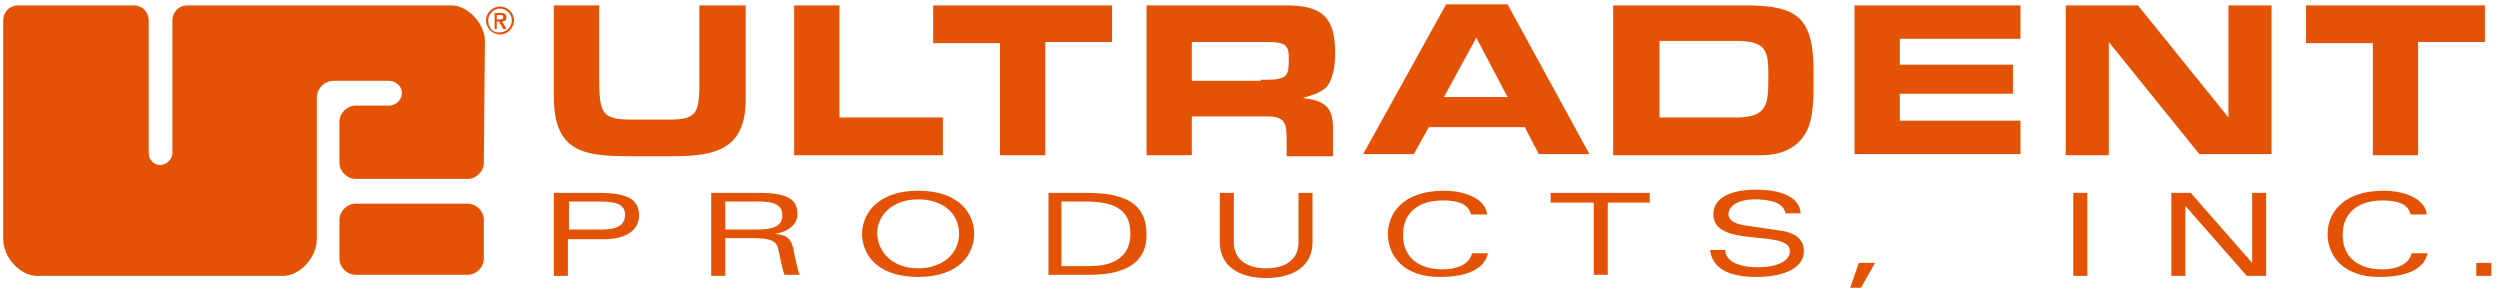
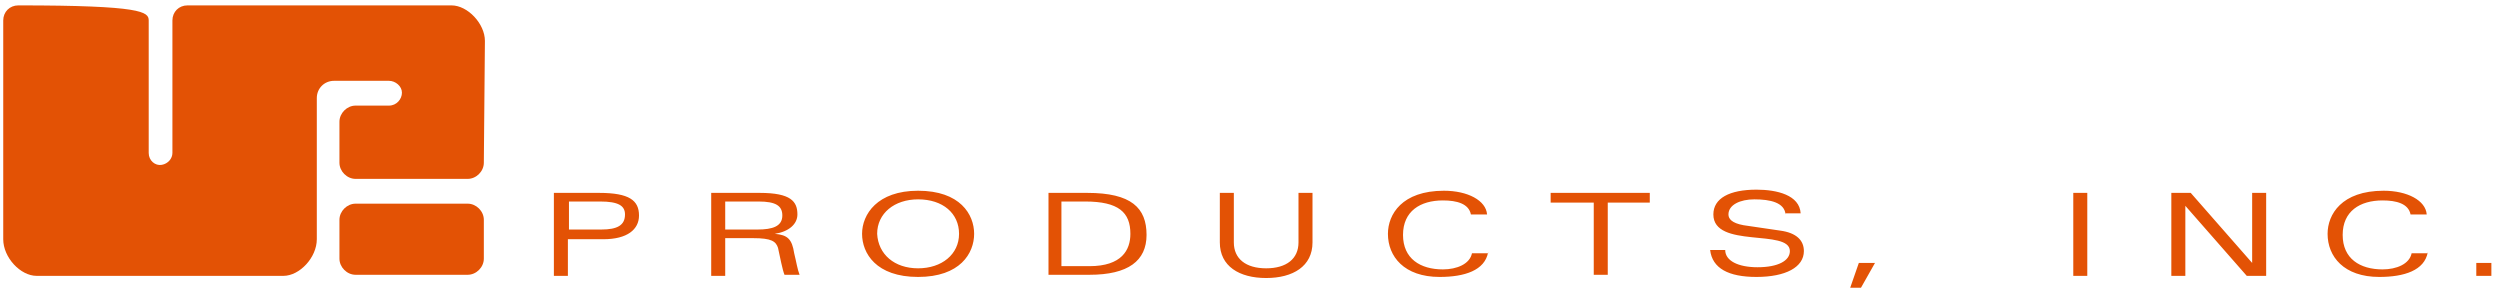
<svg xmlns="http://www.w3.org/2000/svg" width="232px" height="27px" viewBox="0 0 232 27" version="1.1">
  <title>Desktop</title>
  <desc>Created with Sketch.</desc>
  <g id="Desktop" stroke="none" stroke-width="1" fill="none" fill-rule="evenodd">
    <g id="upi-logo-en-us-color" fill="#E35205" fill-rule="nonzero">
      <g id="products" transform="translate(51, 17)">
        <path d="M0.4,0.9 L4.6,0.9 C7.4,0.9 8.3,1.6 8.3,3 C8.3,4.3 7.2,5.2 5,5.2 L1.7,5.2 L1.7,8.6 L0.4,8.6 L0.4,0.9 Z M4.8,4.3 C6.3,4.3 7,3.9 7,2.9 C7,2.1 6.4,1.7 4.7,1.7 L1.8,1.7 L1.8,4.3 L4.8,4.3 L4.8,4.3 Z M16.3,8.6 L15,8.6 L15,0.9 L19.5,0.9 C22.4,0.9 23,1.7 23,2.9 C23,3.8 22.2,4.5 20.9,4.7 C22.1,4.8 22.5,5.2 22.7,6.5 C22.9,7.3 23,8 23.2,8.5 L21.8,8.5 C21.6,8 21.4,6.9 21.2,6 C21,5.4 20.6,5.1 18.9,5.1 L16.3,5.1 L16.3,8.6 L16.3,8.6 Z M16.3,4.3 L19.3,4.3 C20.7,4.3 21.6,4 21.6,3 C21.6,2.1 21,1.7 19.4,1.7 L16.3,1.7 L16.3,4.3 Z M34.2,0.7 C38.1,0.7 39.4,2.9 39.4,4.7 C39.4,6.5 38.1,8.7 34.2,8.7 C30.3,8.7 29,6.5 29,4.7 C29,2.9 30.4,0.7 34.2,0.7 Z M34.2,7.9 C36.4,7.9 38,6.6 38,4.7 C38,2.8 36.5,1.5 34.2,1.5 C32,1.5 30.4,2.8 30.4,4.7 C30.5,6.6 32,7.9 34.2,7.9 Z M46.3,0.9 L49.9,0.9 C54,0.9 55.4,2.3 55.4,4.8 C55.4,7.2 53.7,8.5 50.1,8.5 L46.3,8.5 L46.3,0.9 L46.3,0.9 Z M47.6,7.7 L50.1,7.7 C53.1,7.7 53.9,6.2 53.9,4.7 C53.9,2.7 52.8,1.7 49.7,1.7 L47.5,1.7 L47.5,7.7 L47.6,7.7 L47.6,7.7 Z M69.5,0.9 L70.8,0.9 L70.8,5.5 C70.8,7.7 69,8.8 66.5,8.8 C64,8.8 62.2,7.7 62.2,5.5 L62.2,0.9 L63.5,0.9 L63.5,5.5 C63.5,7 64.6,7.9 66.5,7.9 C68.4,7.9 69.5,7 69.5,5.5 L69.5,0.9 Z M87.1,6.4 C86.8,8.1 84.9,8.7 82.6,8.7 C79.3,8.7 77.8,6.8 77.8,4.7 C77.8,2.9 79.1,0.7 83,0.7 C85.2,0.7 86.9,1.6 87,2.9 L85.5,2.9 C85.3,1.9 84.2,1.6 82.9,1.6 C80.8,1.6 79.2,2.6 79.2,4.8 C79.2,7 80.8,8 82.9,8 C84.2,8 85.4,7.5 85.6,6.5 L87.1,6.5 L87.1,6.4 L87.1,6.4 Z M96.8,1.8 L92.9,1.8 L92.9,0.9 L102.1,0.9 L102.1,1.8 L98.2,1.8 L98.2,8.5 L96.9,8.5 L96.9,1.8 L96.8,1.8 Z M114.7,2.9 C114.6,1.8 113.3,1.5 111.8,1.5 C110.5,1.5 109.4,2 109.4,2.9 C109.4,3.3 109.7,3.7 110.8,3.9 L114.2,4.4 C115.7,4.6 116.4,5.3 116.4,6.3 C116.4,7.8 114.7,8.7 112,8.7 C109.4,8.7 107.9,7.9 107.7,6.2 L109.1,6.2 C109.1,7.2 110.3,7.8 112.1,7.8 C114,7.8 115.1,7.2 115.1,6.3 C115.1,4.2 108,6.1 108,2.9 C108,1.4 109.5,0.6 112,0.6 C113.9,0.6 116,1.1 116.1,2.8 L114.7,2.8 L114.7,2.9 Z M121.5,7.4 L123,7.4 L121.7,9.7 L120.7,9.7 L121.5,7.4 Z M141.4,0.9 L142.7,0.9 L142.7,8.6 L141.4,8.6 L141.4,0.9 Z M158,0.9 L159.3,0.9 L159.3,8.6 L157.5,8.6 L151.8,2.1 L151.8,8.6 L150.5,8.6 L150.5,0.9 L152.3,0.9 L158,7.4 L158,0.9 Z M174.3,6.4 C174,8.1 172.1,8.7 169.8,8.7 C166.5,8.7 165,6.8 165,4.7 C165,2.9 166.3,0.7 170.2,0.7 C172.4,0.7 174.1,1.6 174.2,2.9 L172.7,2.9 C172.5,1.9 171.4,1.6 170.1,1.6 C168,1.6 166.4,2.6 166.4,4.8 C166.4,7 168,8 170.1,8 C171.4,8 172.6,7.5 172.8,6.5 L174.3,6.5 L174.3,6.4 L174.3,6.4 Z M178.8,7.4 L180.2,7.4 L180.2,8.6 L178.8,8.6 L178.8,7.4 Z" id="Shape" />
      </g>
-       <path d="M69.2,0.5 L69.2,9.2 C69.2,13.9 66.4,14.5 62.3,14.5 L58.8,14.5 C54.4,14.5 51.4,14.3 51.4,9 L51.4,0.5 L55.6,0.5 L55.6,7.8 C55.7,10.4 55.8,11.1 58.6,11.1 L62.2,11.1 C64.6,11.1 64.8,10.4 64.9,8.4 L64.9,0.5 L69.2,0.5 Z M77.9,0.5 L73.7,0.5 L73.7,14.4 L87.5,14.4 L87.5,10.9 L77.9,10.9 L77.9,0.5 Z M97,3.9 L103.2,3.9 L103.2,0.5 L86.6,0.5 L86.6,4 L92.8,4 L92.8,14.4 L97,14.4 L97,3.9 Z M106.4,0.5 L119.3,0.5 C122.6,0.5 123.9,1.5 123.9,4.9 C123.9,5.9 123.8,6.9 123.3,7.8 C122.8,8.6 121.8,8.8 120.9,9.1 C122.7,9.3 123.7,9.8 123.7,11.8 L123.7,14.5 L119.4,14.5 L119.4,13 C119.4,11.5 119.3,10.8 117.6,10.8 L110.6,10.8 L110.6,14.4 L106.4,14.4 L106.4,0.5 Z M117,7.4 L117.5,7.4 C119.5,7.4 119.6,7 119.6,5.5 C119.6,4.8 119.6,4.2 118.8,4 C118.4,3.9 118,3.9 117.6,3.9 L110.6,3.9 L110.6,7.5 L117,7.5 L117,7.4 Z M132.6,11.8 L131.2,14.3 L126.5,14.3 L134.2,0.4 L139.9,0.4 L147.5,14.3 L142.8,14.3 L141.5,11.8 L132.6,11.8 L132.6,11.8 Z M137,3.5 L134,9 L139.9,9 L137,3.5 Z M149.8,0.5 L162,0.5 C166.9,0.5 168.3,1.7 168.3,6.7 L168.3,7.5 C168.3,8.6 168.3,9.7 168.1,10.8 C167.7,13.2 165.9,14.4 163.5,14.4 L149.7,14.4 L149.7,0.5 L149.8,0.5 Z M161.1,10.9 C163.9,10.9 164.1,9.8 164.1,7.4 L164.1,7.3 C164.1,4.9 164.1,3.8 161.2,3.8 L154,3.8 L154,10.9 L161.1,10.9 L161.1,10.9 Z M172.1,14.3 L187.5,14.3 L187.5,11.2 L176.3,11.2 L176.3,8.7 L186.8,8.7 L186.8,6 L176.3,6 L176.3,3.6 L187.5,3.6 L187.5,0.5 L172.1,0.5 L172.1,14.3 Z M210.8,0.5 L206.8,0.5 L206.8,10.9 L198.4,0.5 L191.7,0.5 L191.7,14.4 L195.7,14.4 L195.7,3.9 L204.1,14.3 L210.8,14.3 L210.8,0.5 Z M224.4,3.9 L230.6,3.9 L230.6,0.5 L214,0.5 L214,4 L220.2,4 L220.2,14.4 L224.4,14.4 L224.4,3.9 L224.4,3.9 Z M45.1,1.9 C45.1,2.6 45.7,3.2 46.4,3.2 C47.1,3.2 47.7,2.6 47.7,1.9 C47.7,1.2 47.1,0.6 46.4,0.6 C45.7,0.6 45.1,1.2 45.1,1.9 Z M45.3,1.9 C45.3,1.3 45.8,0.8 46.4,0.8 C47,0.8 47.5,1.3 47.5,1.9 C47.5,2.5 47,3 46.4,3 C45.8,3.1 45.3,2.6 45.3,1.9 Z M45.9,2.7 L46.1,2.7 L46.1,2 L46.3,2 L46.7,2.7 L47,2.7 L46.6,2 C46.8,2 47,1.9 47,1.6 C47,1.3 46.8,1.2 46.5,1.2 L45.9,1.2 L45.9,2.7 Z M46.1,1.4 L46.4,1.4 C46.6,1.4 46.7,1.4 46.7,1.6 C46.7,1.8 46.5,1.8 46.3,1.8 L46.1,1.8 L46.1,1.4 L46.1,1.4 Z" id="ultradent" />
      <g id="snail">
        <path d="M43.4,18.9 L33,18.9 C32.2,18.9 31.5,19.6 31.5,20.4 L31.5,24 C31.5,24.8 32.2,25.5 33,25.5 L43.4,25.5 C44.2,25.5 44.9,24.8 44.9,24 L44.9,20.4 C44.9,19.6 44.2,18.9 43.4,18.9 Z" id="Path" />
-         <path d="M44.9,15.1 C44.9,15.9 44.2,16.6 43.4,16.6 L33,16.6 C32.2,16.6 31.5,15.9 31.5,15.1 L31.5,11.3 C31.5,10.5 32.2,9.8 33,9.8 L36.1,9.8 C36.8,9.8 37.3,9.2 37.3,8.6 C37.3,8 36.7,7.5 36.1,7.5 L31,7.5 C30.1,7.5 29.4,8.2 29.4,9.1 L29.4,22.2 C29.4,23.9 27.8,25.6 26.3,25.6 L3.4,25.6 C1.9,25.6 0.3,23.9 0.3,22.2 L0.3,1.9 C0.3,1.1 0.9,0.5 1.7,0.5 L12.4,0.5 C13.2,0.5 13.8,1.1 13.8,1.9 L13.8,14.2 C13.8,14.9 14.4,15.4 15,15.3 C15.6,15.2 16,14.7 16,14.2 L16,1.9 C16,1.1 16.6,0.5 17.4,0.5 L41.9,0.5 C43.4,0.5 45,2.2 45,3.8 L44.9,15.1 Z" id="Path" />
+         <path d="M44.9,15.1 C44.9,15.9 44.2,16.6 43.4,16.6 L33,16.6 C32.2,16.6 31.5,15.9 31.5,15.1 L31.5,11.3 C31.5,10.5 32.2,9.8 33,9.8 L36.1,9.8 C36.8,9.8 37.3,9.2 37.3,8.6 C37.3,8 36.7,7.5 36.1,7.5 L31,7.5 C30.1,7.5 29.4,8.2 29.4,9.1 L29.4,22.2 C29.4,23.9 27.8,25.6 26.3,25.6 L3.4,25.6 C1.9,25.6 0.3,23.9 0.3,22.2 L0.3,1.9 C0.3,1.1 0.9,0.5 1.7,0.5 C13.2,0.5 13.8,1.1 13.8,1.9 L13.8,14.2 C13.8,14.9 14.4,15.4 15,15.3 C15.6,15.2 16,14.7 16,14.2 L16,1.9 C16,1.1 16.6,0.5 17.4,0.5 L41.9,0.5 C43.4,0.5 45,2.2 45,3.8 L44.9,15.1 Z" id="Path" />
      </g>
    </g>
  </g>
</svg>